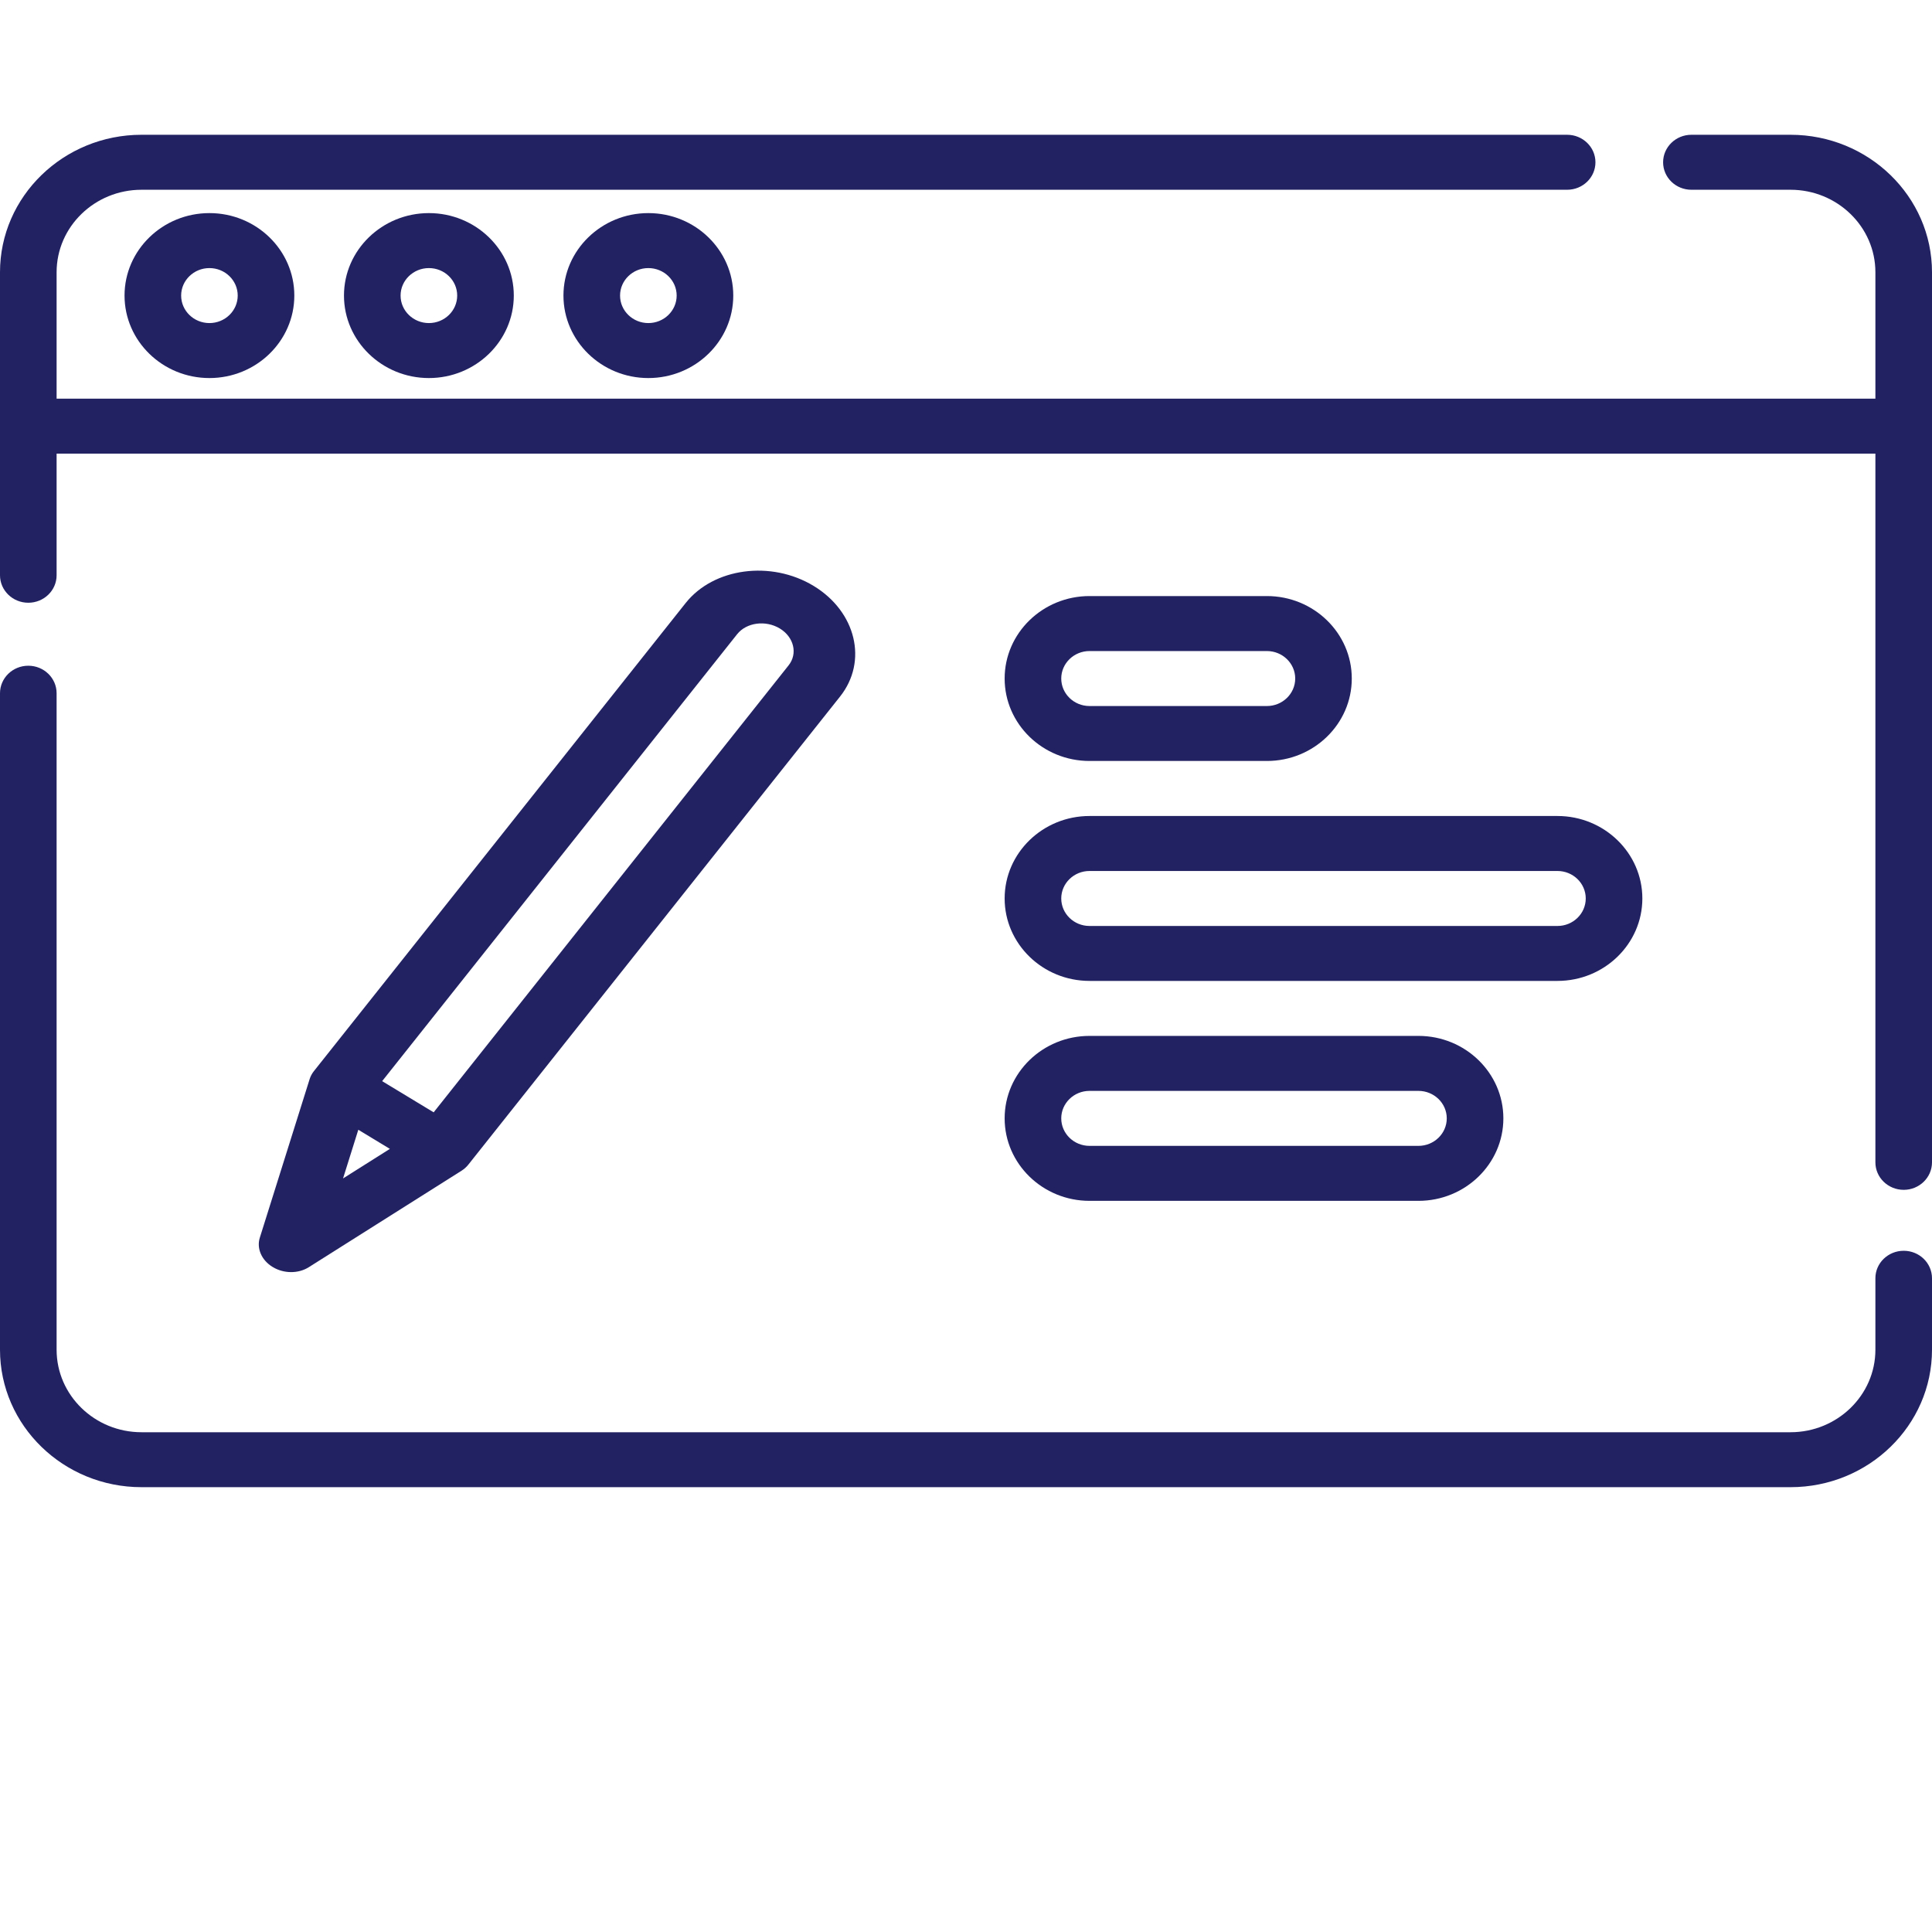
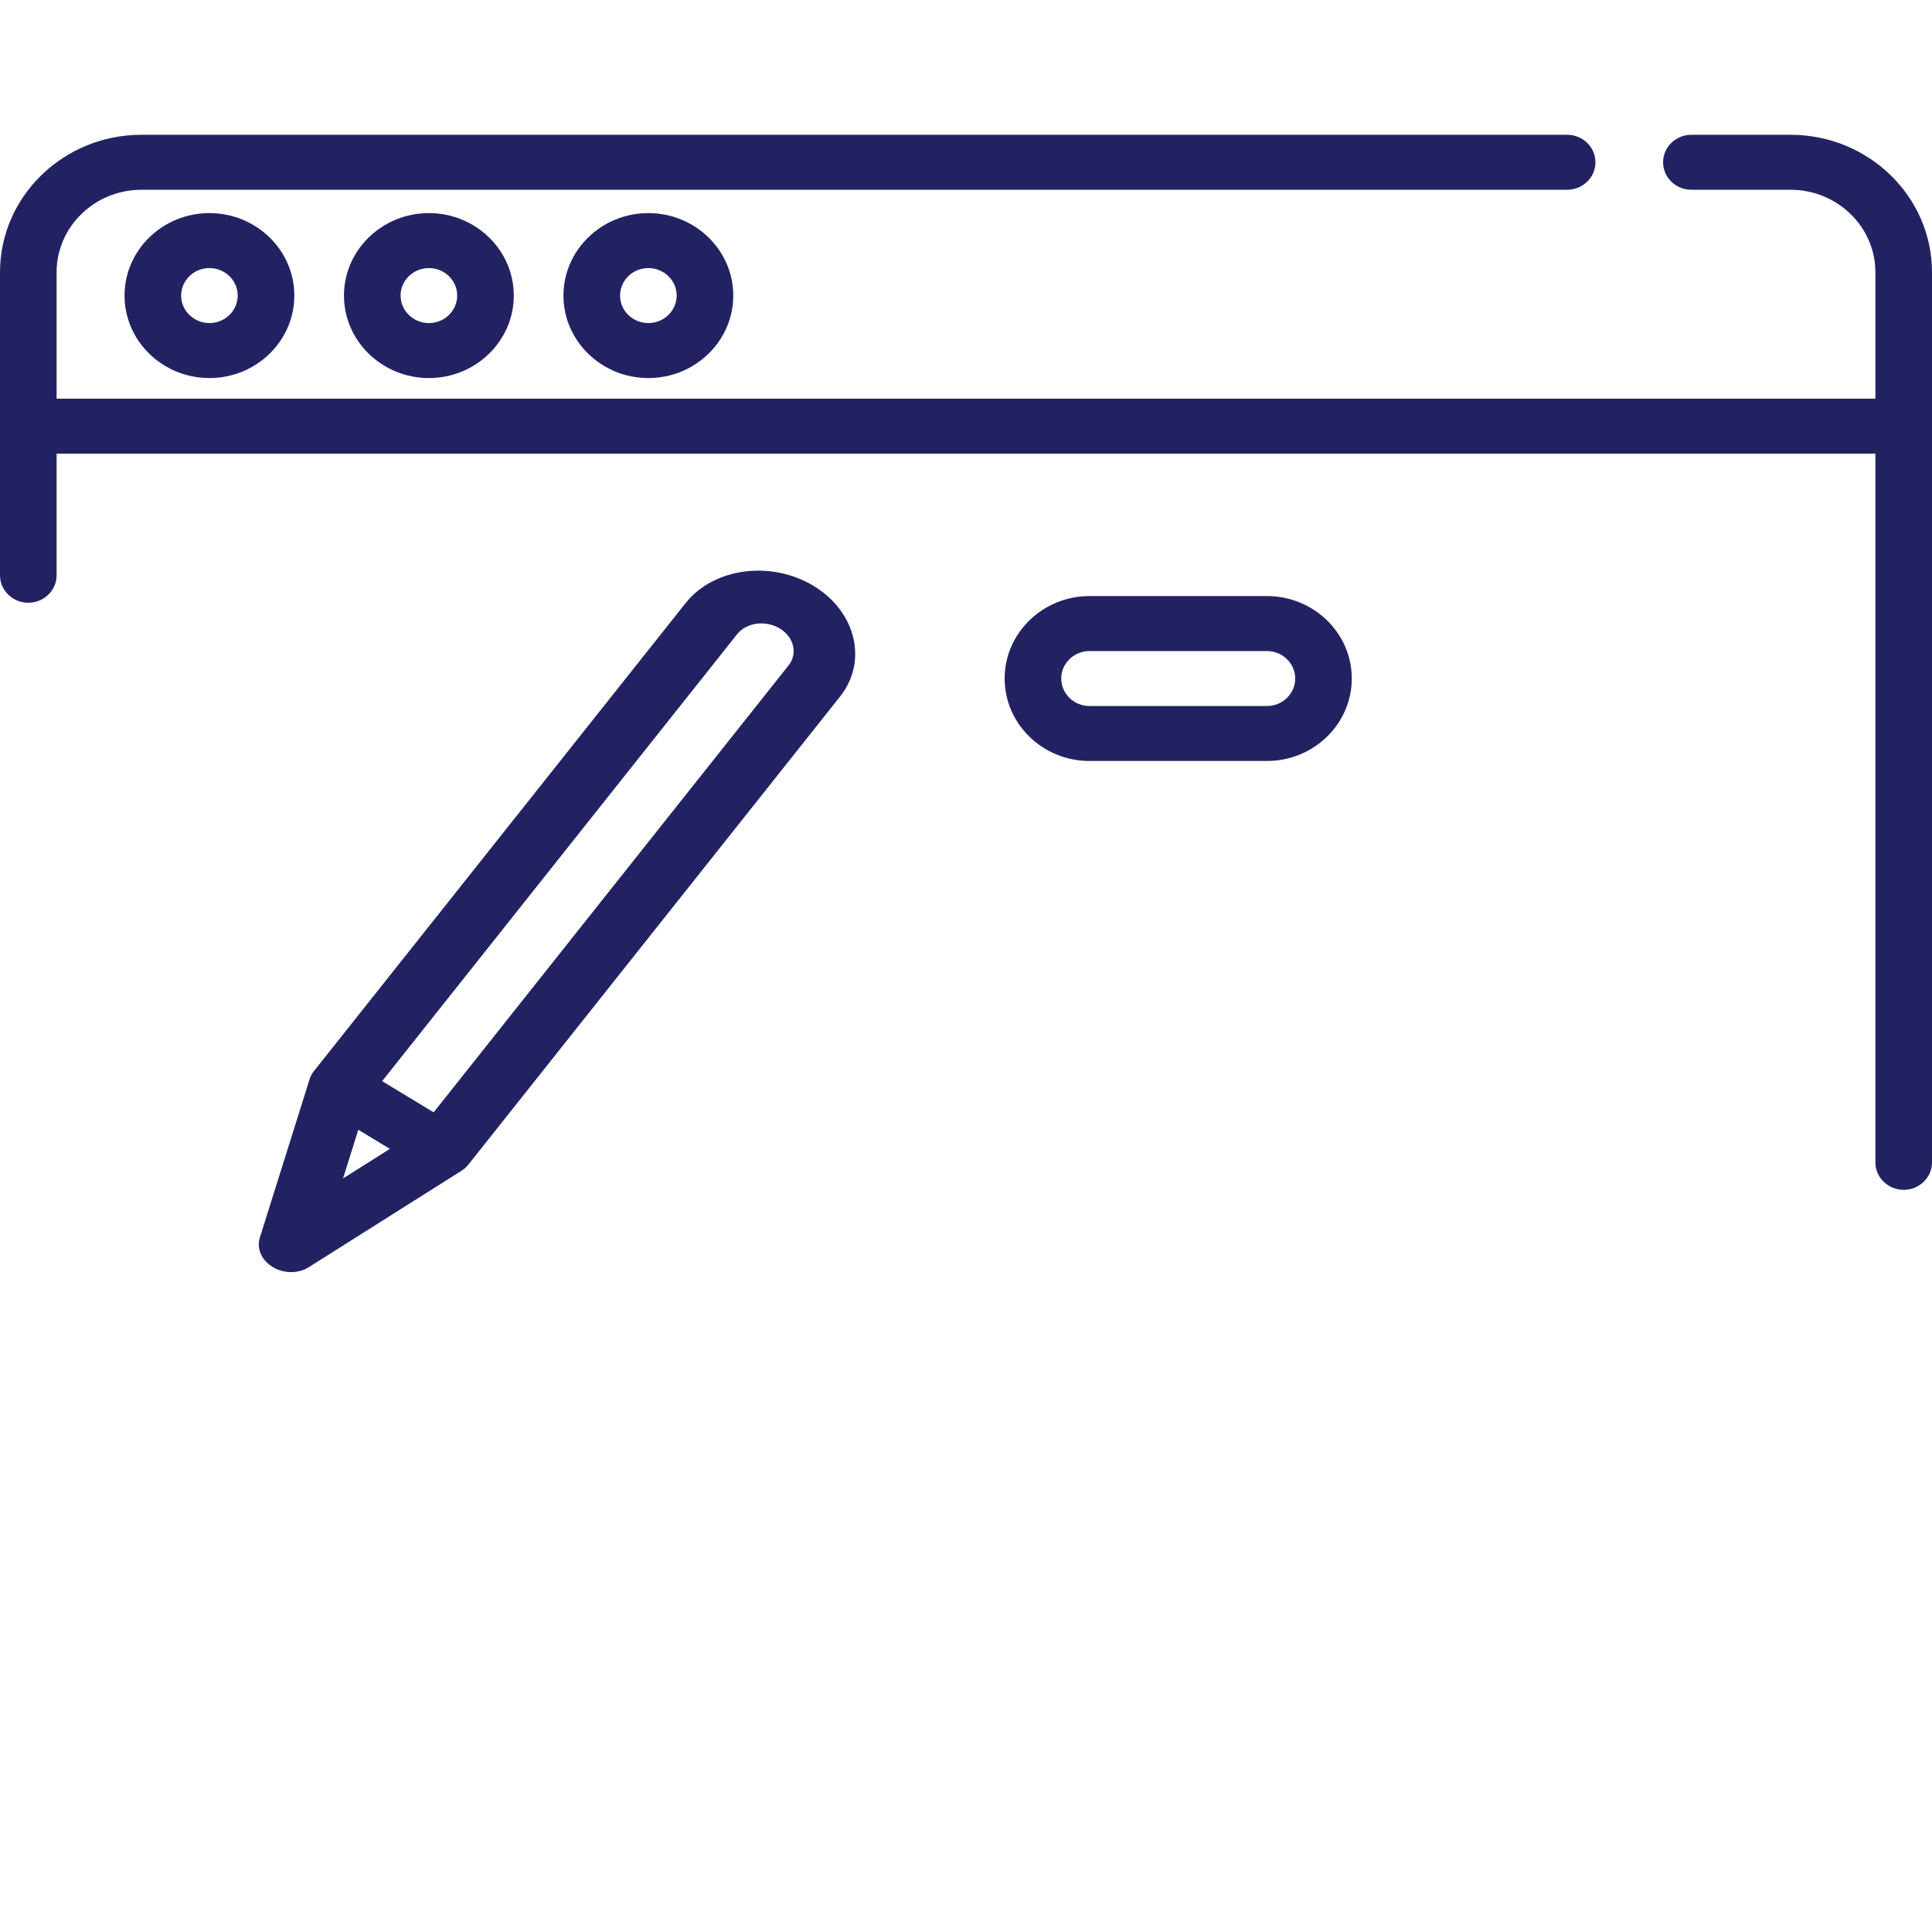
<svg xmlns="http://www.w3.org/2000/svg" width="50" height="50" viewBox="0 0 50 50" fill="none">
  <path d="M7.988 32.797L11.945 30.298C12.011 30.256 12.07 30.204 12.117 30.145L21.741 18.026C22.465 17.115 22.157 15.831 21.056 15.163C19.954 14.496 18.469 14.695 17.745 15.606L8.121 27.724C8.074 27.784 8.039 27.85 8.016 27.919L6.724 32.031C6.636 32.311 6.771 32.617 7.057 32.79C7.343 32.964 7.718 32.966 7.988 32.797ZM9.89 27.98L19.077 16.413C19.318 16.109 19.814 16.043 20.181 16.265C20.547 16.487 20.65 16.916 20.409 17.219L11.223 28.787L9.89 27.98ZM9.273 29.238L10.09 29.733L8.878 30.498L9.273 29.238Z" fill="#222263" />
  <path d="M46.338 3.488H43.773C43.369 3.488 43.041 3.807 43.041 4.2C43.041 4.593 43.369 4.911 43.773 4.911H46.338C47.549 4.911 48.535 5.869 48.535 7.045V10.318H1.465V7.045C1.465 5.869 2.45 4.911 3.662 4.911H40.557C40.962 4.911 41.29 4.593 41.29 4.2C41.29 3.807 40.962 3.488 40.557 3.488H3.662C1.643 3.488 0 5.084 0 7.045V14.888C0 15.28 0.328 15.599 0.732 15.599C1.137 15.599 1.465 15.28 1.465 14.888V11.74H48.535V30.081C48.535 30.474 48.863 30.793 49.268 30.793C49.672 30.793 50 30.474 50 30.081V7.045C50 5.084 48.357 3.488 46.338 3.488Z" fill="#222263" />
-   <path d="M49.268 32.37C48.863 32.37 48.535 32.688 48.535 33.081V34.931C48.535 36.108 47.549 37.066 46.338 37.066H3.662C2.45 37.066 1.465 36.108 1.465 34.931V17.941C1.465 17.548 1.137 17.229 0.732 17.229C0.328 17.229 0 17.548 0 17.941V34.931C0 36.893 1.643 38.488 3.662 38.488H46.338C48.357 38.488 50 36.893 50 34.931V33.081C50 32.688 49.672 32.37 49.268 32.37Z" fill="#222263" />
  <path d="M3.223 7.649C3.223 8.826 4.208 9.784 5.42 9.784C6.632 9.784 7.617 8.826 7.617 7.649C7.617 6.473 6.632 5.515 5.42 5.515C4.208 5.515 3.223 6.473 3.223 7.649ZM6.152 7.649C6.152 8.042 5.824 8.361 5.42 8.361C5.016 8.361 4.688 8.042 4.688 7.649C4.688 7.257 5.016 6.938 5.42 6.938C5.824 6.938 6.152 7.257 6.152 7.649Z" fill="#222263" />
  <path d="M8.902 7.649C8.902 8.826 9.888 9.784 11.1 9.784C12.311 9.784 13.297 8.826 13.297 7.649C13.297 6.473 12.311 5.515 11.1 5.515C9.888 5.515 8.902 6.473 8.902 7.649ZM11.832 7.649C11.832 8.042 11.504 8.361 11.1 8.361C10.696 8.361 10.367 8.042 10.367 7.649C10.367 7.257 10.696 6.938 11.1 6.938C11.504 6.938 11.832 7.257 11.832 7.649Z" fill="#222263" />
  <path d="M14.582 7.649C14.582 8.826 15.568 9.784 16.779 9.784C17.991 9.784 18.977 8.826 18.977 7.649C18.977 6.473 17.991 5.515 16.779 5.515C15.568 5.515 14.582 6.473 14.582 7.649ZM17.512 7.649C17.512 8.042 17.183 8.361 16.779 8.361C16.375 8.361 16.047 8.042 16.047 7.649C16.047 7.257 16.375 6.938 16.779 6.938C17.183 6.938 17.512 7.257 17.512 7.649Z" fill="#222263" />
  <path d="M28.197 19.694H32.787C33.999 19.694 34.984 18.737 34.984 17.56C34.984 16.384 33.999 15.426 32.787 15.426H28.197C26.986 15.426 26 16.384 26 17.56C26 18.737 26.986 19.694 28.197 19.694ZM28.197 16.849H32.787C33.191 16.849 33.52 17.168 33.52 17.56C33.52 17.953 33.191 18.272 32.787 18.272H28.197C27.793 18.272 27.465 17.953 27.465 17.56C27.465 17.168 27.793 16.849 28.197 16.849Z" fill="#222263" />
-   <path d="M28.197 25.386H40.307C41.518 25.386 42.504 24.429 42.504 23.252C42.504 22.076 41.518 21.118 40.307 21.118H28.197C26.986 21.118 26 22.076 26 23.252C26 24.429 26.986 25.386 28.197 25.386ZM28.197 22.541H40.307C40.711 22.541 41.039 22.86 41.039 23.252C41.039 23.645 40.711 23.964 40.307 23.964H28.197C27.793 23.964 27.465 23.645 27.465 23.252C27.465 22.86 27.793 22.541 28.197 22.541Z" fill="#222263" />
-   <path d="M28.197 31.078H36.709C37.921 31.078 38.907 30.12 38.907 28.943C38.907 27.767 37.921 26.809 36.709 26.809H28.197C26.986 26.809 26 27.767 26 28.943C26 30.12 26.986 31.078 28.197 31.078ZM28.197 28.232H36.709C37.113 28.232 37.442 28.551 37.442 28.943C37.442 29.336 37.113 29.655 36.709 29.655H28.197C27.793 29.655 27.465 29.336 27.465 28.943C27.465 28.551 27.793 28.232 28.197 28.232Z" fill="#222263" />
</svg>